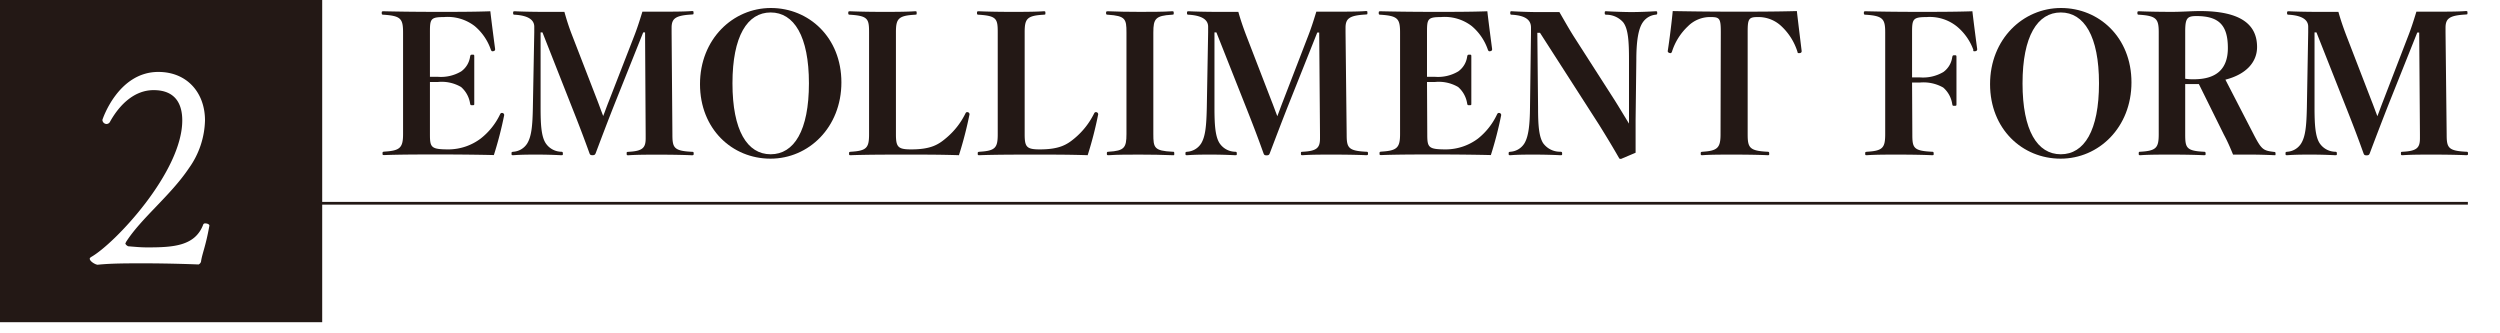
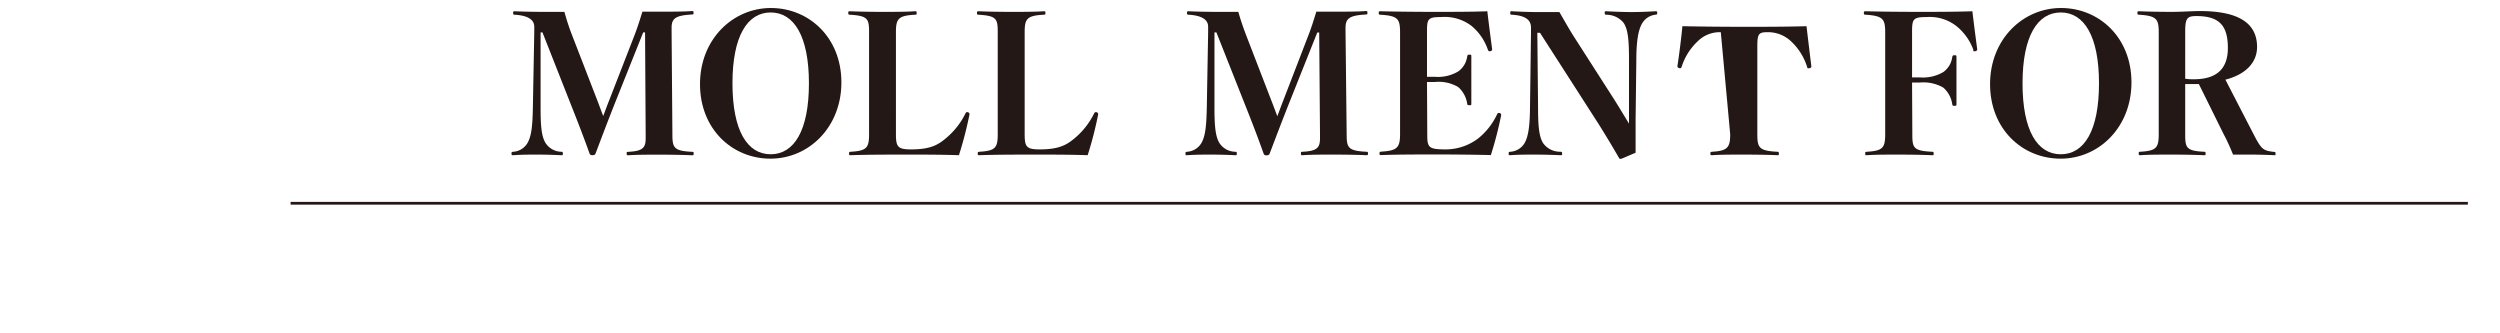
<svg xmlns="http://www.w3.org/2000/svg" width="375" height="50" viewBox="0 0 375 50">
  <defs>
    <style>.cls-1{fill:#fff;}.cls-2{fill:none;stroke:#231815;stroke-miterlimit:10;stroke-width:0.41px;}.cls-3{fill:#231815;}</style>
  </defs>
  <g id="レイヤー_2" data-name="レイヤー 2">
    <g id="レイヤー_1-2" data-name="レイヤー 1">
      <rect class="cls-1" width="375" height="50" />
      <line class="cls-2" x1="43.59" y1="30.49" x2="370.18" y2="30.49" />
-       <rect class="cls-3" width="48.33" height="48.33" />
-       <path class="cls-3" d="M64.49,20.14c0,2,.17,2.27,2.85,2.27a8.09,8.09,0,0,0,4.78-1.64A10.13,10.13,0,0,0,75,17.17c.09-.17.14-.23.29-.23a.32.32,0,0,1,.34.32,56,56,0,0,1-1.55,6c-2.48-.06-5.59-.09-8-.09-2.82,0-5.91,0-8.39.09-.28,0-.31,0-.31-.23s0-.26.31-.29c2.34-.14,2.77-.6,2.77-2.65V4.89c0-2.07-.32-2.51-2.91-2.68-.26,0-.29-.06-.29-.26s0-.26.29-.26c2.45.06,5.42.09,8.1.09s5.48,0,7.9-.09c.17,1.5.52,4.18.72,5.68,0,.23-.15.32-.41.32-.11,0-.17-.09-.23-.23A8,8,0,0,0,71.2,3.91a6.64,6.64,0,0,0-4.61-1.35c-2,0-2.1.29-2.1,2.24v6.72c.43,0,.72,0,1.18,0a5.94,5.94,0,0,0,3.51-.81,3.26,3.26,0,0,0,1.33-2.19c.06-.29.09-.32.35-.32s.28,0,.28.32c0,1,0,2.36,0,3.4s0,2.51,0,3.58c0,.26,0,.28-.28.28s-.29,0-.35-.28a4.1,4.1,0,0,0-1.35-2.45,5.76,5.76,0,0,0-3.49-.75c-.46,0-.75,0-1.18,0Z" />
      <path class="cls-3" d="M95.06,5.58c.49-1.24.84-2.33,1.3-3.83,1,0,2.31,0,3.26,0s3.08,0,4.12-.09c.26,0,.29,0,.29.26s0,.23-.29.26c-2.45.14-3,.61-3,2v.69l.12,15.28c0,2,.2,2.48,2.91,2.62.26,0,.28.06.28.26s0,.26-.28.26c-1.3-.06-3.35-.09-4.93-.09s-3.29,0-4.56.09c-.25,0-.28,0-.28-.26s0-.23.31-.26c2.08-.11,2.54-.6,2.54-2v-.6L96.76,4.86h-.28L92.24,15.47c-1.1,2.77-2,5.16-2.88,7.49-.09.23-.18.32-.49.32s-.38-.09-.46-.32c-.84-2.33-1.59-4.29-2.63-6.91L81.37,4.86h-.28l0,11.3c0,2.57.11,4.29.75,5.3a2.87,2.87,0,0,0,2.27,1.3c.29,0,.32.06.32.29s0,.23-.32.23c-1.24-.06-2.36-.09-3.51-.09s-2.34,0-3.58.09c-.26,0-.29,0-.29-.23s0-.26.29-.29a2.67,2.67,0,0,0,2.08-1.27c.63-1.06.78-2.65.83-5.33l.21-11.3V4c0-.87-.67-1.65-2.89-1.79-.26,0-.28-.06-.28-.26s0-.26.28-.26c1.1.06,3.2.09,4.15.09s2.11,0,3.26,0C85,3,85.32,4,85.75,5.12l3.87,10c.28.72.54,1.47.86,2.28.32-.81.52-1.41.87-2.28Z" />
      <path class="cls-3" d="M126.21,12.36c0,6.74-4.9,11.44-10.64,11.44S105,19.36,105,12.62,109.93,1.2,115.63,1.2,126.21,5.61,126.21,12.36Zm-16.34.14c0,7.09,2.22,10.64,5.73,10.64s5.74-3.55,5.74-10.64S119.09,1.87,115.6,1.87,109.87,5.41,109.87,12.5Z" />
      <path class="cls-3" d="M134.39,20.14c0,1.9.29,2.27,2.28,2.27,3,0,4.12-.74,5.27-1.72a11.24,11.24,0,0,0,2.86-3.64c.08-.17.14-.23.28-.23a.33.33,0,0,1,.35.32,58.3,58.3,0,0,1-1.59,6.14c-2.73-.09-5.18-.09-7.75-.09s-6,0-8.44.09c-.26,0-.29,0-.29-.23s0-.26.29-.29c2.36-.14,2.71-.6,2.71-2.62V4.83c0-2-.18-2.45-2.83-2.62-.26,0-.29-.06-.29-.26s0-.26.29-.26c1.36.06,3.23.09,4.82.09s3.6,0,4.87-.09c.26,0,.28,0,.28.26s0,.23-.28.26c-2.48.14-2.83.61-2.83,2.62Z" />
      <path class="cls-3" d="M153.7,20.14c0,1.9.28,2.27,2.27,2.27,3,0,4.12-.74,5.28-1.72a11.36,11.36,0,0,0,2.85-3.64c.09-.17.14-.23.29-.23a.33.33,0,0,1,.34.32,55.89,55.89,0,0,1-1.58,6.14c-2.74-.09-5.19-.09-7.75-.09s-6,0-8.45.09c-.26,0-.29,0-.29-.23s0-.26.29-.29c2.36-.14,2.71-.6,2.71-2.62V4.83c0-2-.17-2.45-2.82-2.62-.26,0-.29-.06-.29-.26s0-.26.29-.26c1.35.06,3.22.09,4.81.09s3.6,0,4.87-.09c.26,0,.29,0,.29.26s0,.23-.29.26c-2.48.14-2.82.61-2.82,2.62Z" />
-       <path class="cls-3" d="M173,20.11c0,2.05.12,2.51,2.86,2.65.26,0,.28,0,.28.29s0,.23-.28.23c-1.39-.06-3.32-.09-4.9-.09s-3.4,0-4.64.09c-.26,0-.29,0-.29-.23s0-.29.26-.29c2.36-.14,2.68-.6,2.68-2.65V4.86c0-2-.15-2.48-2.77-2.65-.26,0-.29-.06-.29-.26s0-.26.29-.26c1.36.06,3.17.09,4.76.09s3.54,0,4.81-.09c.26,0,.29,0,.29.26s0,.23-.29.26c-2.45.14-2.77.61-2.77,2.65Z" />
      <path class="cls-3" d="M196.15,5.58c.49-1.24.84-2.33,1.3-3.83,1,0,2.3,0,3.25,0s3.09,0,4.13-.09c.26,0,.28,0,.28.26s0,.23-.28.26c-2.45.14-3,.61-3,2v.69L202,20.14c0,2,.2,2.48,2.91,2.62.26,0,.29.06.29.26s0,.26-.29.26c-1.29-.06-3.34-.09-4.92-.09s-3.29,0-4.56.09c-.26,0-.29,0-.29-.26s0-.23.32-.26c2.08-.11,2.54-.6,2.54-2v-.6l-.12-15.28h-.29l-4.23,10.61c-1.1,2.77-2,5.16-2.89,7.49-.08.23-.17.32-.49.32s-.37-.09-.46-.32c-.83-2.33-1.58-4.29-2.62-6.91L182.46,4.86h-.29l0,11.3c0,2.57.12,4.29.75,5.3a2.87,2.87,0,0,0,2.28,1.3c.29,0,.32.06.32.29s0,.23-.32.23c-1.24-.06-2.36-.09-3.52-.09s-2.33,0-3.57.09c-.26,0-.29,0-.29-.23s0-.26.29-.29a2.69,2.69,0,0,0,2.08-1.27c.63-1.06.77-2.65.83-5.33l.2-11.3V4c0-.87-.66-1.65-2.88-1.79-.26,0-.29-.06-.29-.26s0-.26.29-.26c1.1.06,3.2.09,4.15.09s2.1,0,3.26,0c.34,1.21.69,2.22,1.12,3.37l3.86,10c.29.72.55,1.47.87,2.28.31-.81.52-1.41.86-2.28Z" />
      <path class="cls-3" d="M214.09,20.14c0,2,.17,2.27,2.85,2.27a8.09,8.09,0,0,0,4.78-1.64,10.13,10.13,0,0,0,2.83-3.6c.09-.17.14-.23.29-.23a.32.32,0,0,1,.34.32,56,56,0,0,1-1.55,6c-2.48-.06-5.59-.09-8-.09-2.82,0-5.91,0-8.39.09-.28,0-.31,0-.31-.23s0-.26.31-.29c2.34-.14,2.77-.6,2.77-2.65V4.89c0-2.07-.32-2.51-2.91-2.68-.26,0-.29-.06-.29-.26s0-.26.29-.26c2.45.06,5.42.09,8.1.09s5.48,0,7.9-.09c.17,1.5.52,4.18.72,5.68,0,.23-.15.32-.41.32-.11,0-.17-.09-.23-.23a8,8,0,0,0-2.42-3.55,6.64,6.64,0,0,0-4.61-1.35c-2,0-2.1.29-2.1,2.24v6.72c.43,0,.72,0,1.18,0a5.94,5.94,0,0,0,3.51-.81,3.26,3.26,0,0,0,1.33-2.19c.06-.29.09-.32.35-.32s.28,0,.28.32c0,1,0,2.36,0,3.4s0,2.51,0,3.58c0,.26,0,.28-.28.28s-.29,0-.35-.28a4.1,4.1,0,0,0-1.35-2.45,5.76,5.76,0,0,0-3.49-.75c-.46,0-.75,0-1.18,0Z" />
      <path class="cls-3" d="M230.6,4.92l.11,11.24c0,2.57.12,4.29.75,5.3a3.11,3.11,0,0,0,2.54,1.3c.29,0,.32.06.32.29s0,.23-.32.23c-1.27-.06-2.68-.09-3.83-.09s-2.42,0-3.58.09c-.26,0-.29,0-.29-.23s0-.26.29-.29a2.67,2.67,0,0,0,2.08-1.27c.63-1.06.8-2.82.83-5.33l.15-11.3V4.14c0-1-.61-1.79-2.83-1.93-.26,0-.28-.06-.28-.26s0-.29.28-.26c1,.06,2.74.12,3.61.12s2.1,0,3.48,0c.67,1.15,1.36,2.39,2.14,3.63L242.18,15c.81,1.29,1.48,2.42,2.17,3.54l0-3.26V9c0-2.82-.12-4.67-.87-5.65A3.36,3.36,0,0,0,241,2.21c-.26,0-.29-.06-.29-.26s0-.29.29-.26c1,.06,2.68.12,3.75.12s2.59-.06,3.54-.12c.26,0,.29,0,.29.23s0,.26-.29.29a2.64,2.64,0,0,0-1.84,1.1c-.72,1-1,2.94-1,5.7l-.11,9c0,2,0,3.25,0,4.9l-2.17.92c-.17,0-.25,0-.31-.12-.84-1.47-1.7-2.91-3-5L231,4.92Z" />
-       <path class="cls-3" d="M258.12,4.83c0-2-.15-2.27-1.45-2.27a4.68,4.68,0,0,0-3.48,1.38,8.9,8.9,0,0,0-2.39,3.8c-.06.15-.12.23-.24.23s-.4-.08-.4-.31c.26-1.64.61-4.47.75-6,3.2.06,6.28.09,9.22.09s6.17,0,9.4-.09c.17,1.5.52,4.33.72,6,0,.23-.15.31-.4.31s-.18-.08-.24-.23a8.88,8.88,0,0,0-2.39-3.8,5,5,0,0,0-3.6-1.38c-1.33,0-1.47.31-1.47,2.27V20.14c0,2,.26,2.48,2.94,2.62.26,0,.29.06.29.29s0,.23-.29.23c-1.21-.06-3.46-.09-5-.09s-3.6,0-4.69.09c-.26,0-.29,0-.29-.23s0-.26.29-.29c2.24-.14,2.68-.6,2.68-2.62Z" />
+       <path class="cls-3" d="M258.12,4.83a4.68,4.68,0,0,0-3.48,1.38,8.9,8.9,0,0,0-2.39,3.8c-.06.15-.12.23-.24.23s-.4-.08-.4-.31c.26-1.64.61-4.47.75-6,3.2.06,6.28.09,9.22.09s6.17,0,9.4-.09c.17,1.5.52,4.33.72,6,0,.23-.15.31-.4.31s-.18-.08-.24-.23a8.88,8.88,0,0,0-2.39-3.8,5,5,0,0,0-3.6-1.38c-1.33,0-1.47.31-1.47,2.27V20.14c0,2,.26,2.48,2.94,2.62.26,0,.29.06.29.29s0,.23-.29.23c-1.21-.06-3.46-.09-5-.09s-3.6,0-4.69.09c-.26,0-.29,0-.29-.23s0-.26.29-.29c2.24-.14,2.68-.6,2.68-2.62Z" />
      <path class="cls-3" d="M286.85,20.11c0,2.05.14,2.51,2.91,2.65.26,0,.29.06.29.29s0,.23-.29.23c-1.38-.06-3.37-.09-5-.09s-3.45,0-4.69.09c-.26,0-.29,0-.29-.23s0-.26.29-.29c2.36-.14,2.71-.6,2.71-2.65V4.86c0-2-.32-2.48-2.91-2.65-.26,0-.29-.06-.29-.26s0-.26.29-.26c2.36.06,5.27.09,7.86.09s5.62,0,8.13-.09c.17,1.5.52,4.18.72,5.68,0,.23-.14.32-.4.32S296,7.6,296,7.46A8.18,8.18,0,0,0,293.57,4,6.47,6.47,0,0,0,289,2.56c-2.05,0-2.19.29-2.19,2.27v6.78c.43,0,.75,0,1.18,0a6,6,0,0,0,3.52-.81,3.29,3.29,0,0,0,1.32-2.19c.06-.29.09-.32.35-.32s.29,0,.29.32c0,1,0,2.36,0,3.4s0,2.51,0,3.57c0,.26,0,.29-.29.29s-.29,0-.35-.29a4.05,4.05,0,0,0-1.35-2.45,6,6,0,0,0-3.49-.75c-.43,0-.75,0-1.18,0Z" />
      <path class="cls-3" d="M319.72,12.36c0,6.74-4.89,11.44-10.63,11.44s-10.58-4.44-10.58-11.18S303.44,1.2,309.15,1.2,319.72,5.61,319.72,12.36Zm-16.34.14c0,7.09,2.22,10.64,5.74,10.64s5.73-3.55,5.73-10.64-2.24-10.63-5.73-10.63S303.38,5.41,303.38,12.5Z" />
      <path class="cls-3" d="M327.78,20.14c0,2,.15,2.48,2.74,2.62.29,0,.32.06.32.29s0,.23-.32.23c-1.35-.06-3.17-.09-4.75-.09s-3.43,0-4.67.09c-.26,0-.29,0-.29-.23s0-.29.26-.29c2.39-.14,2.74-.6,2.74-2.65V4.86c0-2-.32-2.48-2.91-2.65-.26,0-.29-.06-.29-.26s0-.26.29-.26c1.35.06,3.28.09,4.87.09s2.94-.12,4.23-.12c6.2,0,8.56,2.08,8.56,5.39,0,2.25-1.61,4.1-4.75,4.9l4.26,8.25c1.18,2.27,1.42,2.39,3.06,2.59.17,0,.2.06.2.29s0,.2-.2.2c-1.3-.06-2.62-.09-3.52-.09s-1.7,0-2.65,0c-.46-1.12-.84-2-1.38-3l-3.75-7.58h-.95c-.29,0-.66,0-1.1,0Zm0-8.33a7.43,7.43,0,0,0,1.3.08c3.52,0,5.1-1.67,5.1-4.69,0-3.4-1.32-4.79-4.72-4.79-1.39,0-1.68.32-1.68,2.34Z" />
-       <path class="cls-3" d="M361.16,5.58c.49-1.24.84-2.33,1.3-3.83,1,0,2.3,0,3.25,0s3.09,0,4.12-.09c.26,0,.29,0,.29.26s0,.23-.29.26c-2.45.14-3,.61-3,2v.69L367,20.14c0,2,.2,2.48,2.91,2.62.26,0,.29.06.29.26s0,.26-.29.26c-1.3-.06-3.34-.09-4.93-.09s-3.28,0-4.55.09c-.26,0-.29,0-.29-.26s0-.23.32-.26c2.07-.11,2.53-.6,2.53-2v-.6l-.11-15.28h-.29l-4.24,10.61c-1.09,2.77-2,5.16-2.88,7.49-.08.23-.17.32-.49.32s-.37-.09-.46-.32c-.83-2.33-1.58-4.29-2.62-6.91L347.47,4.86h-.29l0,11.3c0,2.57.12,4.29.75,5.3a2.87,2.87,0,0,0,2.28,1.3c.29,0,.32.06.32.29s0,.23-.32.23c-1.24-.06-2.36-.09-3.52-.09s-2.33,0-3.57.09c-.26,0-.29,0-.29-.23s0-.26.29-.29a2.65,2.65,0,0,0,2.07-1.27c.64-1.06.78-2.65.84-5.33l.2-11.3V4c0-.87-.66-1.65-2.88-1.79-.26,0-.29-.06-.29-.26s0-.26.29-.26c1.09.06,3.2.09,4.15.09s2.1,0,3.26,0c.34,1.21.69,2.22,1.12,3.37l3.86,10c.29.72.55,1.47.87,2.28.31-.81.52-1.41.86-2.28Z" />
      <path class="cls-1" d="M30.15,39.26a.66.66,0,0,1-.37.41s-4-.17-8.26-.17c-2.4,0-4.88,0-6.86.21-.33,0-1.2-.5-1.2-.91,0-.08.08-.16.21-.25,3.55-2,13.67-12.76,13.67-20.49,0-2.43-1-4.54-4.3-4.54-2.76,0-5,2-6.52,4.71a.61.61,0,0,1-.54.37.64.64,0,0,1-.62-.62s2.31-7.19,8.39-7.19c4.33,0,7,3.14,7,7.27a12.8,12.8,0,0,1-2.4,7.15c-2.76,4.13-7.18,7.52-9.46,11.11,0,.09-.08.13-.08.17,0,.2.25.37.41.45,1,.08,1.82.17,2.9.17,3.92,0,7.18-.21,8.38-3.47a.31.31,0,0,1,.29-.13c.29,0,.62.13.62.33v0C30.85,37,30.31,38.06,30.15,39.26Z" />
    </g>
  </g>
</svg>